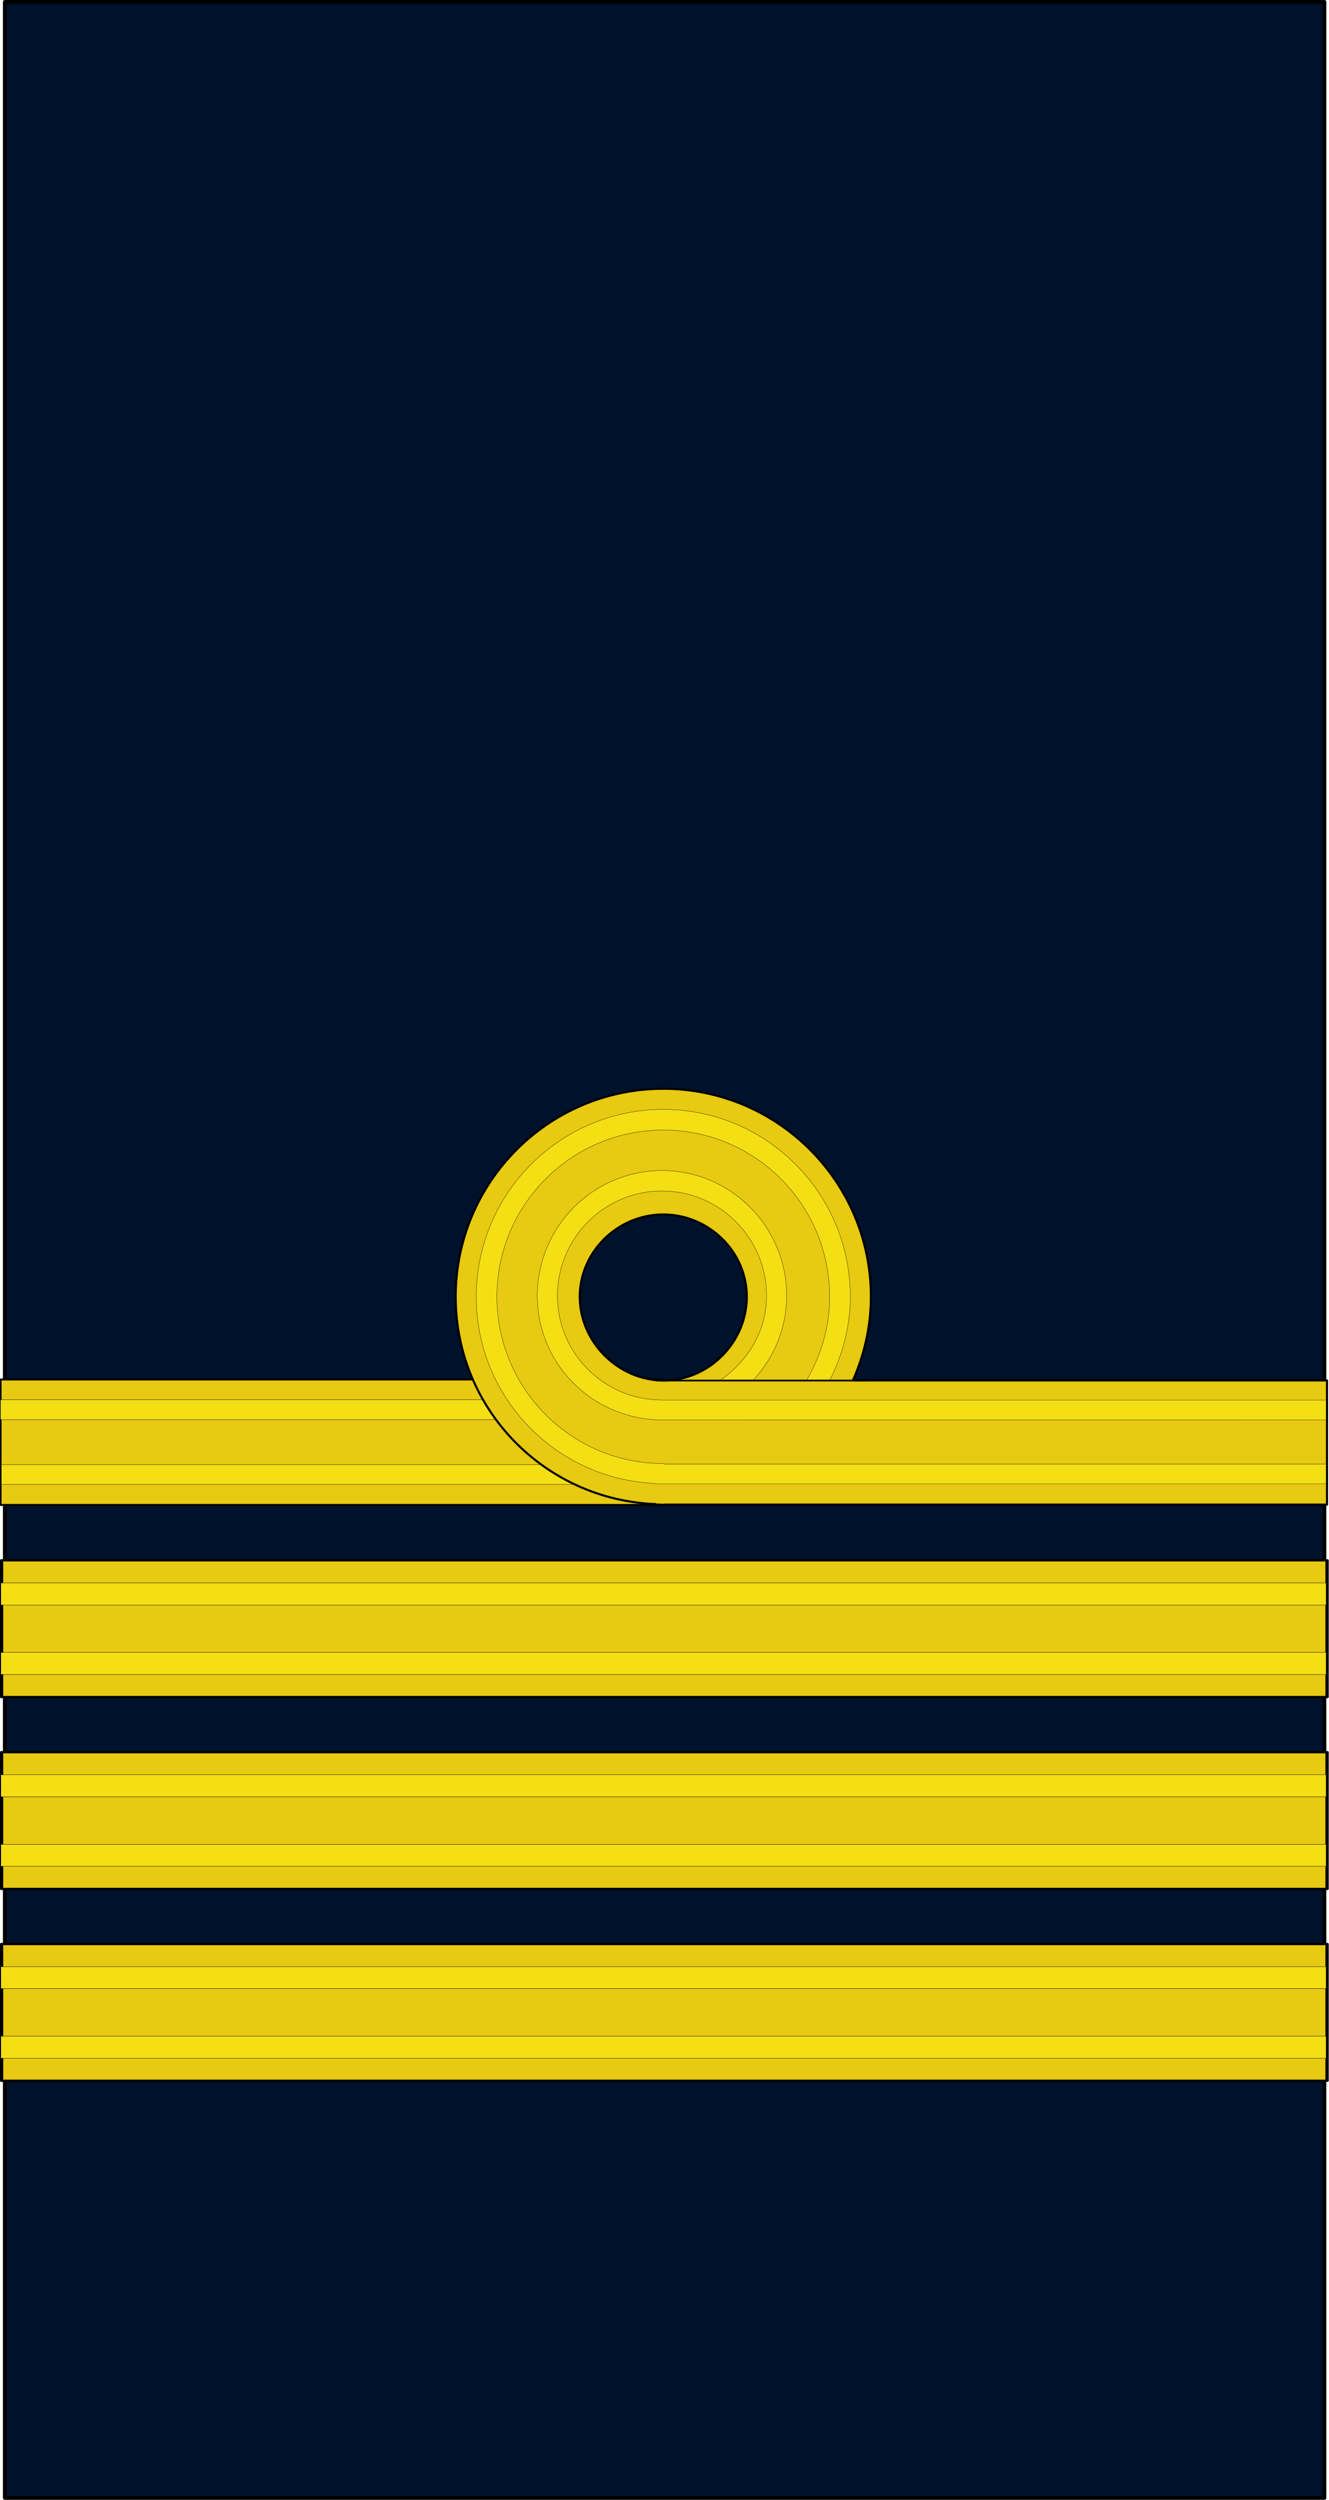
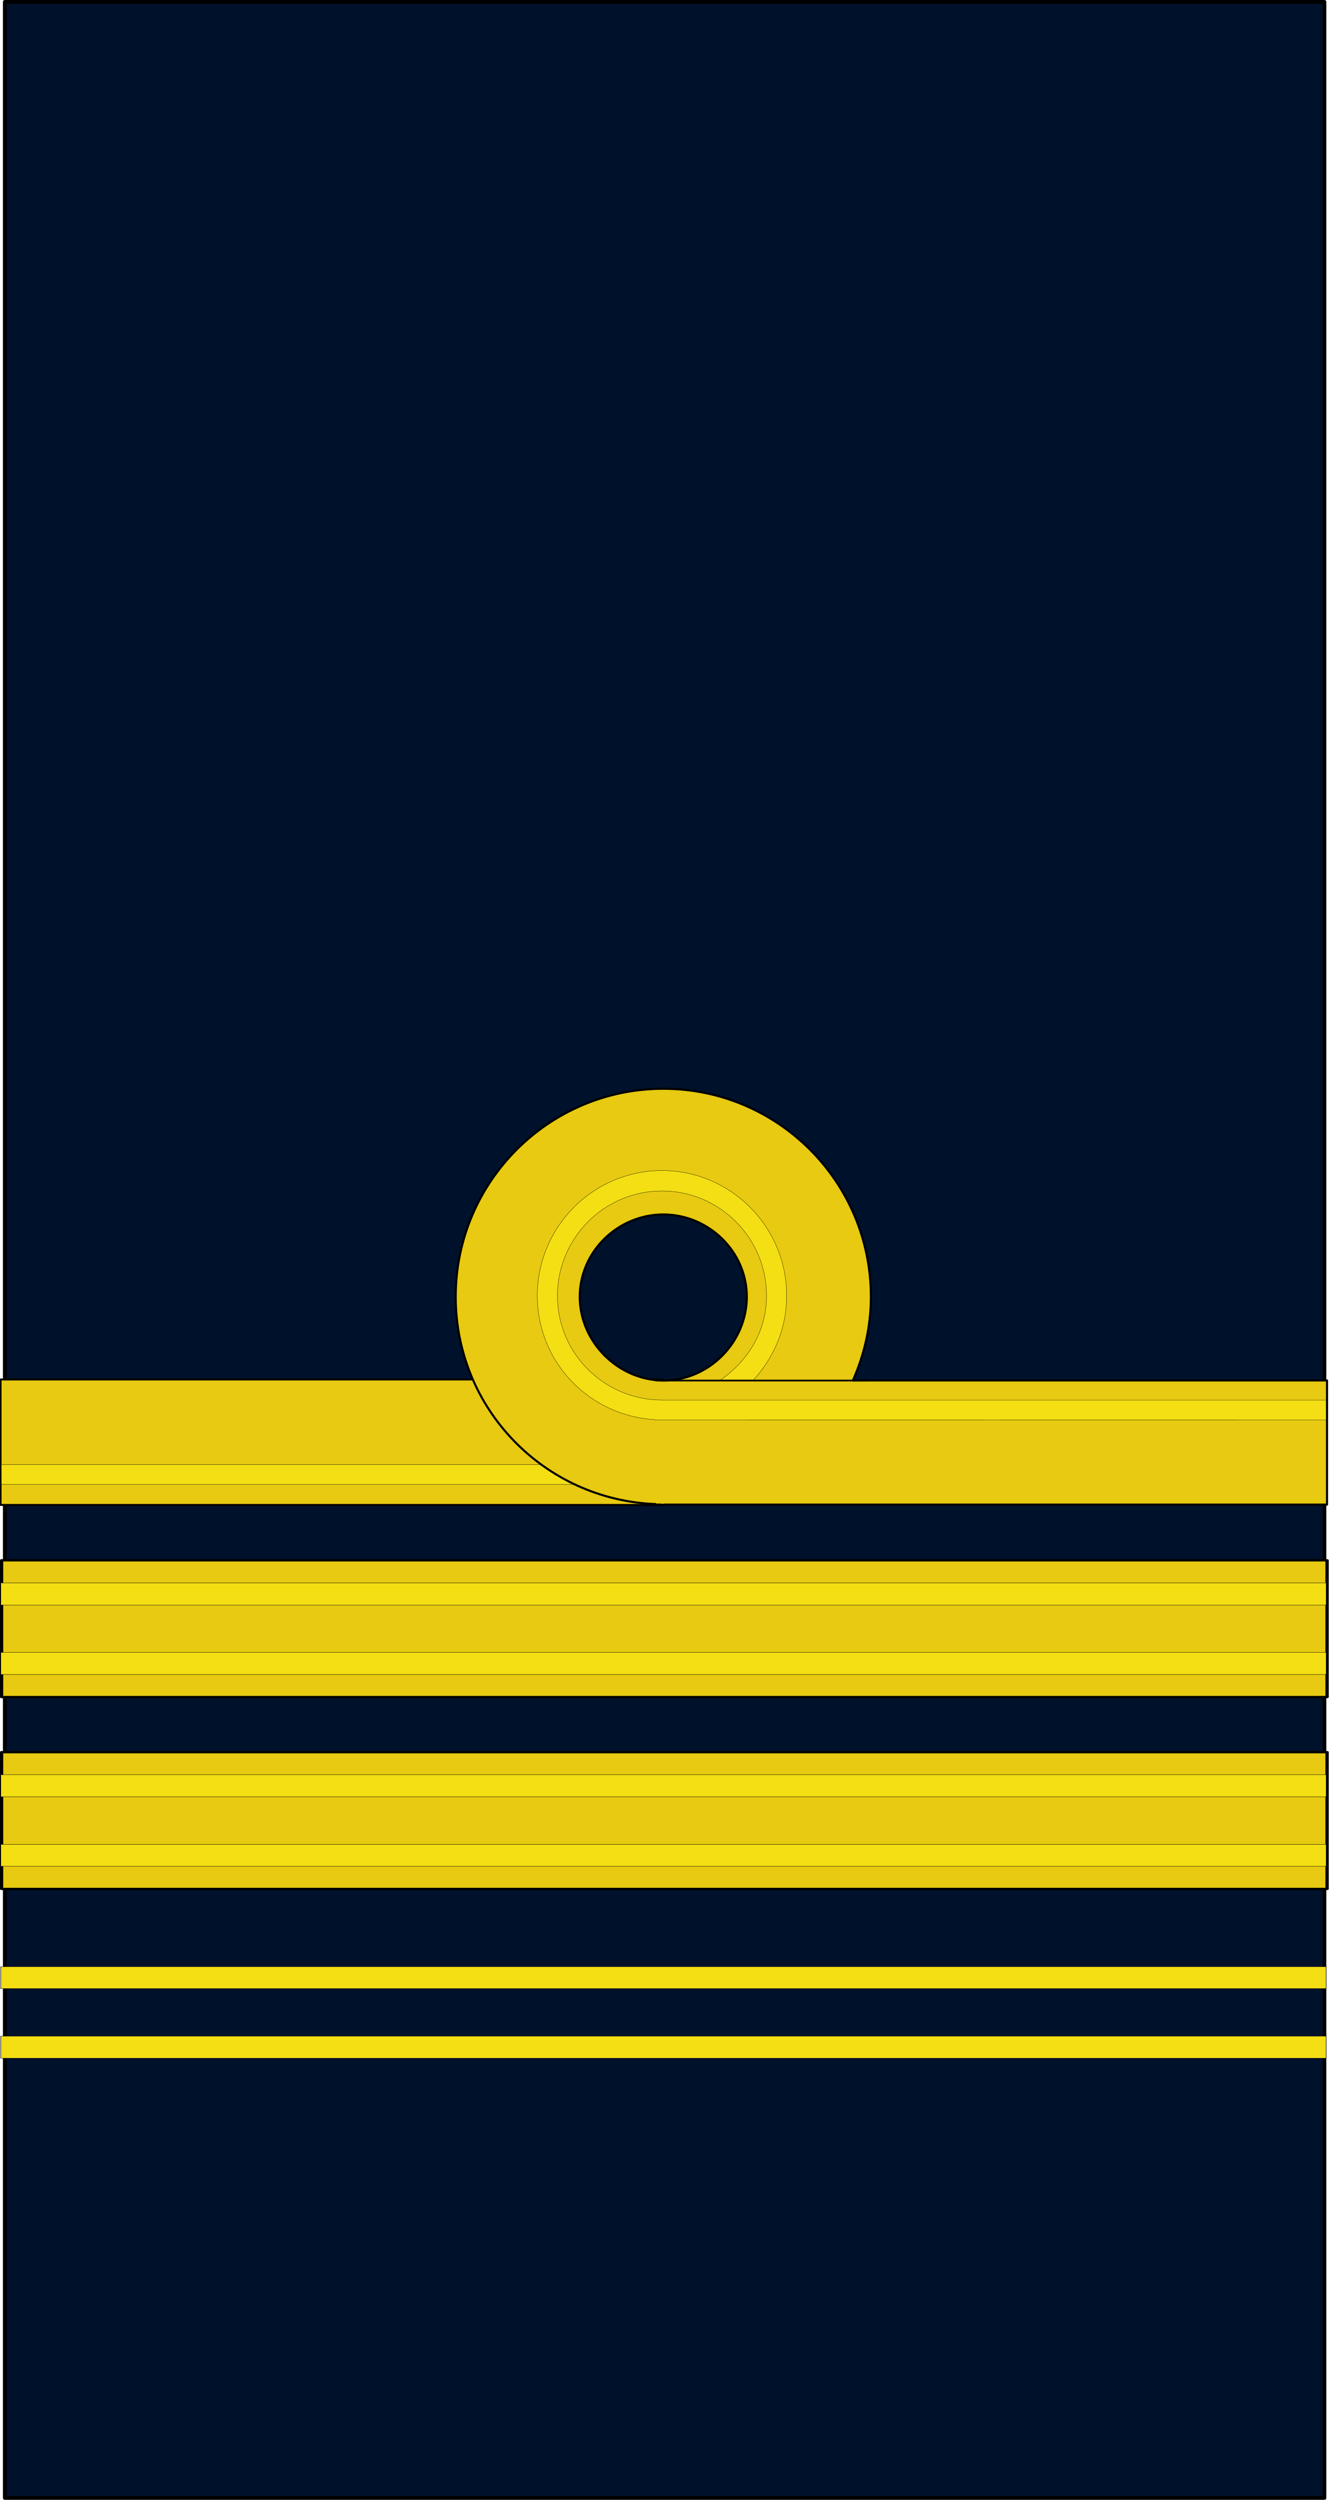
<svg xmlns="http://www.w3.org/2000/svg" xmlns:ns1="http://sodipodi.sourceforge.net/DTD/sodipodi-0.dtd" xmlns:ns2="http://www.inkscape.org/namespaces/inkscape" version="1.0" width="98.414" height="185.004" id="svg18490" ns1:docname="Spanish-Navy-OF5.svg" ns2:version="0.92.1 r15371">
  <ns1:namedview pagecolor="#ffffff" bordercolor="#666666" borderopacity="1" objecttolerance="10" gridtolerance="10" guidetolerance="10" ns2:pageopacity="0" ns2:pageshadow="2" ns2:window-width="1366" ns2:window-height="706" id="namedview38" showgrid="false" ns2:snap-nodes="false" fit-margin-top="0" fit-margin-left="0" fit-margin-right="0" fit-margin-bottom="0" ns2:zoom="2.6648123" ns2:cx="49.957733" ns2:cy="92.501822" ns2:window-x="-8" ns2:window-y="-8" ns2:window-maximized="1" ns2:current-layer="svg18490" />
  <defs id="defs3" />
  <rect width="97.723" height="184.727" x="0.355" y="0.139" id="rect18438" style="fill:#00112b;fill-opacity:1;stroke:#000000;stroke-width:0.277;stroke-linejoin:round;stroke-miterlimit:4;stroke-opacity:1" />
  <g transform="translate(-162.784,2.604)" id="g1067" />
  <g id="g109" transform="translate(0,26.99)">
    <g id="g13776-1" transform="matrix(-0.618,0,0,0.619,110.956,92.281)">
      <g id="g13766-8">
        <rect style="fill:#e7ca11;fill-opacity:1;stroke:#000000;stroke-width:0.23;stroke-linejoin:round;stroke-miterlimit:4;stroke-opacity:1" id="rect10678-4" y="-27.753" x="100.115" height="15" width="79.356" />
        <g id="g13758-0">
          <g id="g13752-8">
            <g id="g13730-9">
-               <rect style="fill:#f4df14;fill-opacity:1;stroke:#000000;stroke-width:0.037;stroke-linejoin:round;stroke-miterlimit:4;stroke-opacity:1" id="rect10692-5" y="-25.324" x="100.09" height="2.374" width="79.39" />
              <rect style="fill:#f4df14;fill-opacity:1;stroke:#000000;stroke-width:0.037;stroke-linejoin:round;stroke-miterlimit:4;stroke-opacity:1" id="rect11452-8" y="-17.575" x="100.063" height="2.374" width="79.31" />
            </g>
            <path ns1:nodetypes="sscccccscccsssssss" ns2:connector-curvature="0" style="fill:#e7ca11;fill-opacity:1;stroke:#000000;stroke-width:0.25;stroke-linejoin:round;stroke-miterlimit:4;stroke-opacity:1" id="path3784-2" d="m 100.062,-62.513 c -13.731,10e-7 -24.875,11.144 -24.875,24.875 0,3.572 0.798,6.929 2.156,10 H 20.531 v 14.844 H 99.969 v 0.031 c 0.032,1.2e-4 0.062,0 0.094,0 0.097,0 0.185,-0.03 0.281,-0.031 H 101 v -0.062 c 13.286,-0.505 23.938,-11.372 23.938,-24.781 0,-13.731 -11.144,-24.875 -24.875,-24.875 z m 0,15.031 c 5.424,10e-7 10.01,4.419 10.01,9.844 0,5.424 -4.635,10.01 -10.059,10.01 -5.424,10e-7 -9.96,-4.585 -9.96,-10.01 -2e-6,-5.424 4.585,-9.844 10.01,-9.844 z" />
          </g>
-           <path ns1:nodetypes="ssccsssccccccccss" ns2:connector-curvature="0" style="fill:#f4df14;fill-opacity:1;stroke:#000000;stroke-width:0.032;stroke-linejoin:round;stroke-miterlimit:4;stroke-opacity:1" id="rect7607-3" d="m 100.062,-60.044 c -12.369,10e-7 -22.406,10.037 -22.406,22.406 0,3.639 0.958,7.023 2.5,10.062 h 2.781 c -1.745,-2.963 -2.812,-6.377 -2.812,-10.062 10e-7,-11.006 8.932,-19.938 19.938,-19.938 11.006,10e-7 19.938,8.932 19.938,19.938 0,11.006 -8.932,19.938 -19.938,19.938 -0.032,1e-6 -0.062,1.48e-4 -0.094,0 v 0.062 H 20.641 v 2.375 c 0,0 79.627,0.002 79.734,0 h 0.719 v -0.062 c 11.879,-0.552 21.375,-10.297 21.375,-22.312 0,-12.369 -10.037,-22.406 -22.406,-22.406 z" />
        </g>
      </g>
      <path ns1:nodetypes="ssccsssscccccss" ns2:connector-curvature="0" style="fill:#f4df14;fill-opacity:1;stroke:#000000;stroke-width:0.032;stroke-linejoin:round;stroke-miterlimit:4;stroke-opacity:1" id="rect8377-2" d="m 100.219,-52.732 c -8.25,10e-7 -14.938,6.727 -14.938,14.969 0,3.961 1.573,7.516 4.094,10.188 h 4 c -3.356,-2.241 -5.688,-5.857 -5.688,-10.188 10e-7,-6.905 5.619,-12.531 12.531,-12.531 6.912,10e-7 12.531,5.627 12.531,12.531 0,6.905 -5.619,12.469 -12.531,12.469 H 20.641 v 2.375 c 0,0 79.969,0.008 80.171,0 h 0.281 v -0.031 c 7.833,-0.462 14.062,-6.872 14.062,-14.812 0,-8.241 -6.687,-14.969 -14.938,-14.969 z" />
      <path ns2:connector-curvature="0" style="fill:none;stroke:#000000;stroke-width:0.211px;stroke-linecap:butt;stroke-linejoin:miter;stroke-opacity:1" id="path10664-6" d="m 75.673,-27.625 h 25.291" />
    </g>
    <g id="g3041" transform="matrix(0.984,0,0,0.686,-24.605,35.809)">
      <rect style="fill:#e7ca11;fill-opacity:1;stroke:#000000;stroke-width:0.248;stroke-linejoin:round;stroke-miterlimit:4;stroke-opacity:1" id="rect3043" y="97.485" x="25.125" height="14.754" width="99.749" />
      <rect style="fill:#f4df14;fill-opacity:1;stroke:#000000;stroke-width:0.037;stroke-linejoin:round;stroke-miterlimit:4;stroke-opacity:1" id="rect3045" y="107.426" x="25.062" height="2.374" width="99.75" />
      <rect style="fill:#f4df14;fill-opacity:1;stroke:#000000;stroke-width:0.037;stroke-linejoin:round;stroke-miterlimit:4;stroke-opacity:1" id="rect3047" y="99.926" x="25.062" height="2.374" width="99.75" />
    </g>
    <g transform="matrix(0.984,0,0,0.686,-24.605,50.007)" id="g46">
-       <rect width="99.749" height="14.754" x="25.125" y="97.485" id="rect40" style="fill:#e7ca11;fill-opacity:1;stroke:#000000;stroke-width:0.248;stroke-linejoin:round;stroke-miterlimit:4;stroke-opacity:1" />
      <rect width="99.75" height="2.374" x="25.062" y="107.426" id="rect42" style="fill:#f4df14;fill-opacity:1;stroke:#000000;stroke-width:0.037;stroke-linejoin:round;stroke-miterlimit:4;stroke-opacity:1" />
      <rect width="99.75" height="2.374" x="25.062" y="99.926" id="rect44" style="fill:#f4df14;fill-opacity:1;stroke:#000000;stroke-width:0.037;stroke-linejoin:round;stroke-miterlimit:4;stroke-opacity:1" />
    </g>
    <g transform="matrix(0.984,0,0,0.686,-24.605,21.61)" id="g1223">
      <rect width="99.749" height="14.754" x="25.125" y="97.485" id="rect1217" style="fill:#e7ca11;fill-opacity:1;stroke:#000000;stroke-width:0.248;stroke-linejoin:round;stroke-miterlimit:4;stroke-opacity:1" />
      <rect width="99.75" height="2.374" x="25.062" y="107.426" id="rect1219" style="fill:#f4df14;fill-opacity:1;stroke:#000000;stroke-width:0.037;stroke-linejoin:round;stroke-miterlimit:4;stroke-opacity:1" />
      <rect width="99.75" height="2.374" x="25.062" y="99.926" id="rect1221" style="fill:#f4df14;fill-opacity:1;stroke:#000000;stroke-width:0.037;stroke-linejoin:round;stroke-miterlimit:4;stroke-opacity:1" />
    </g>
  </g>
</svg>